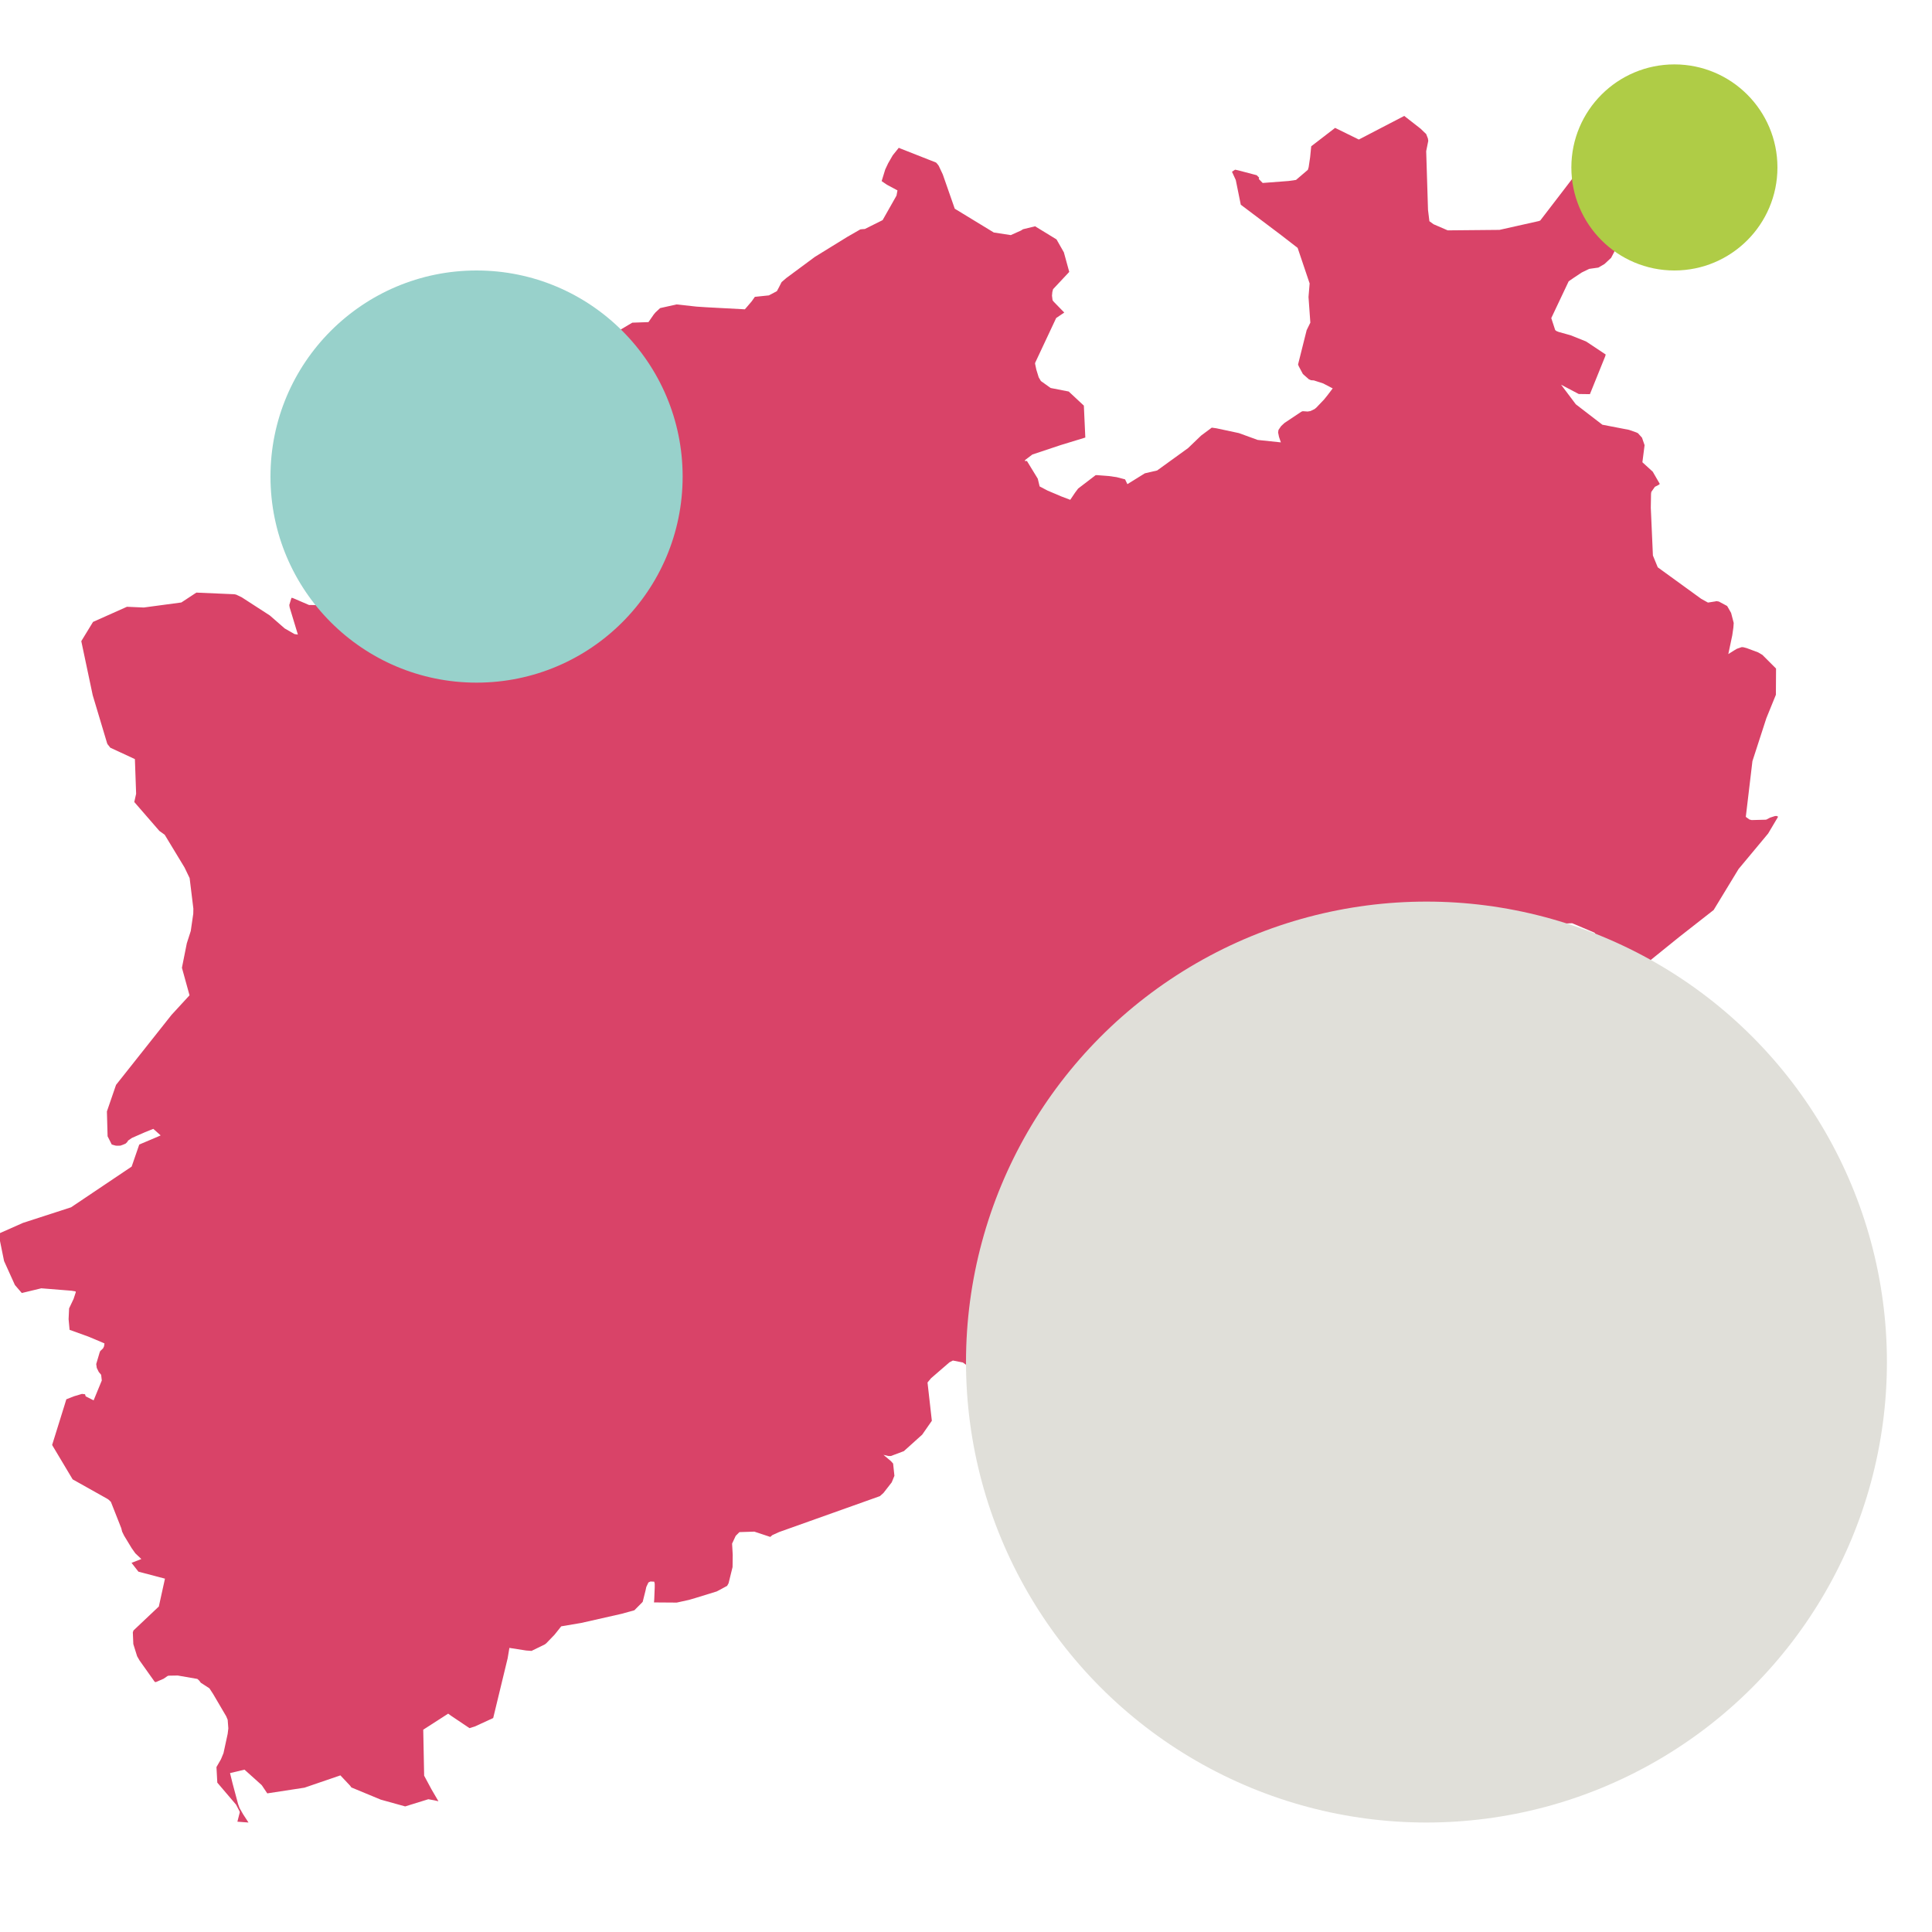
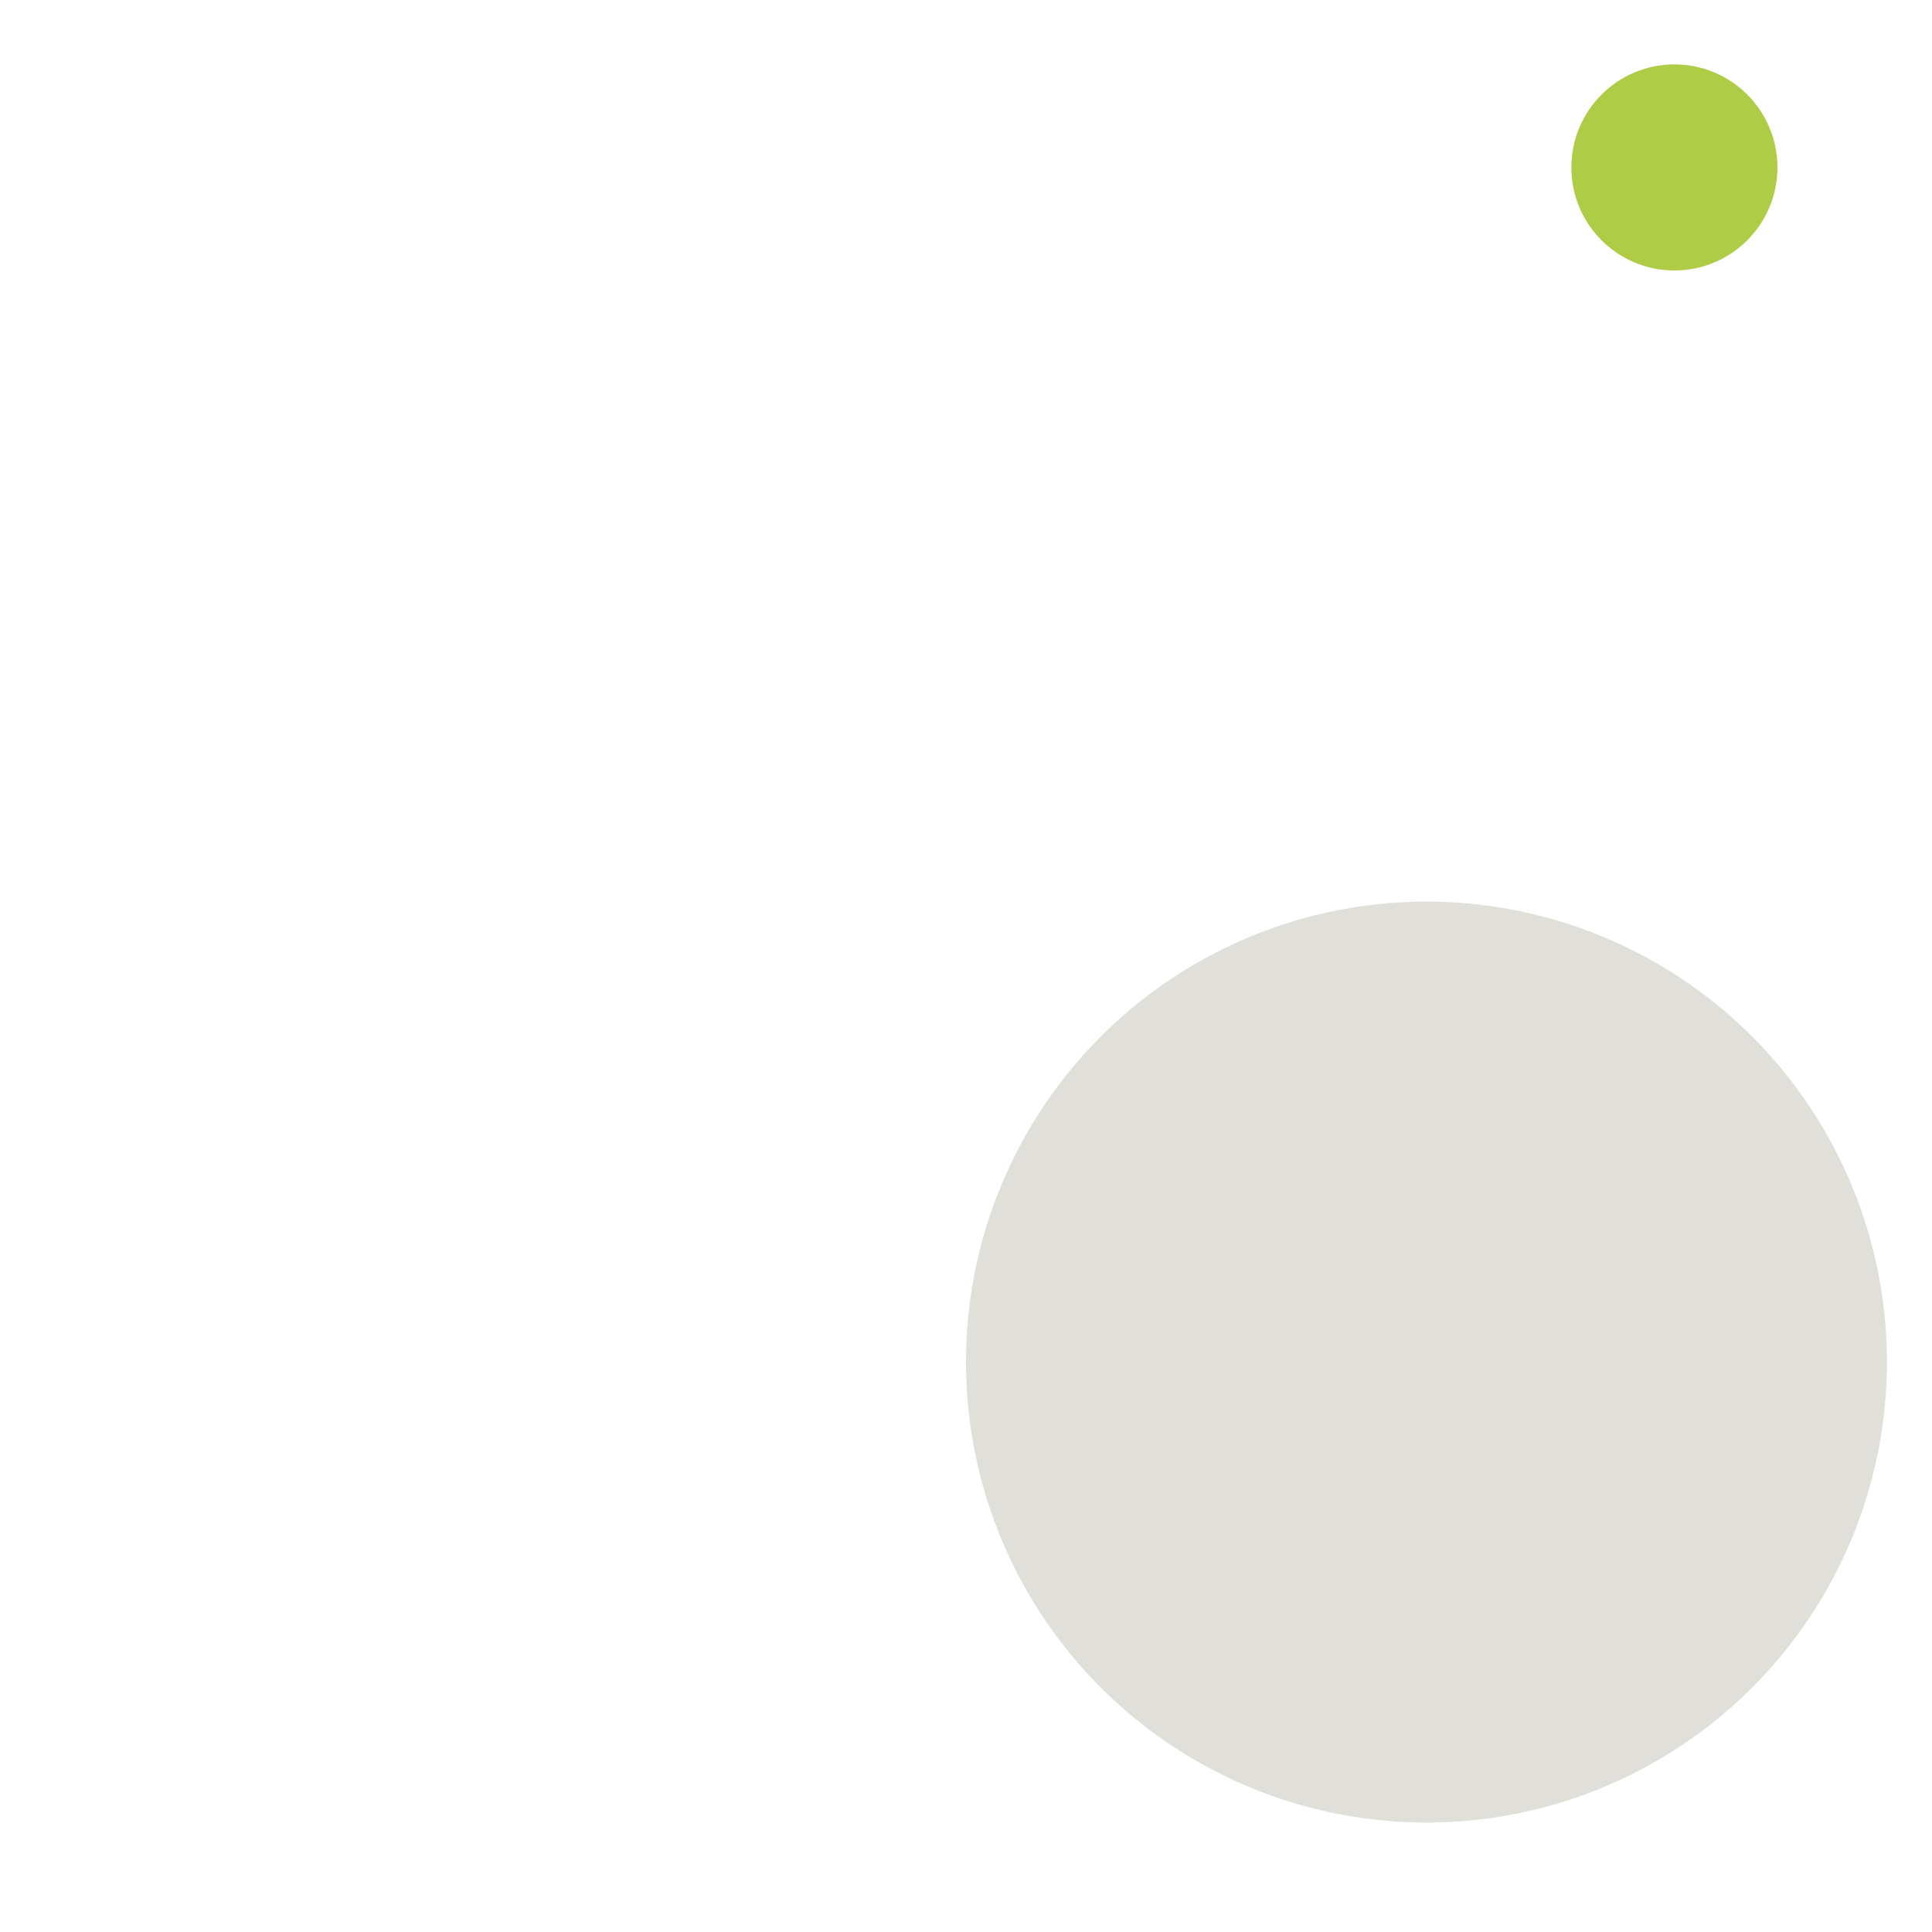
<svg xmlns="http://www.w3.org/2000/svg" width="300px" height="300px" viewBox="0 0 300 300" version="1.1">
  <title>bgf_nordrhein-westfalen</title>
  <g id="bgf_nordrhein-westfalen" stroke="none" stroke-width="1" fill="none" fill-rule="evenodd">
-     <polygon id="Fill-15" fill="#D94368" points="210.997 21.666 207.315 19.857 203.605 22.715 203.439 24.397 203.206 25.967 203.082 26.372 201.243 27.941 200.075 28.106 196.067 28.411 195.473 27.804 195.51 27.576 195.144 27.207 192.314 26.462 191.791 26.348 191.3 26.665 191.891 27.955 192.668 31.786 198.895 36.479 201.496 38.491 203.359 44.015 203.185 46.117 203.469 50.102 202.897 51.266 201.563 56.588 201.665 56.866 202.316 58.082 203.251 58.905 203.582 59.042 204.011 59.068 205.457 59.536 206.941 60.309 206.174 61.321 205.606 62.03 204.4 63.295 204.124 63.522 203.492 63.827 203.057 63.902 202.286 63.851 202.083 63.926 199.443 65.685 198.932 66.164 198.528 66.747 198.463 67.15 198.601 67.833 198.893 68.693 195.293 68.313 192.375 67.251 188.884 66.505 188.163 66.404 186.514 67.631 184.484 69.58 179.678 73.056 177.771 73.497 175.06 75.178 174.699 74.434 173.392 74.092 172.148 73.916 170.324 73.777 170.121 73.789 167.409 75.865 166.939 76.496 166.188 77.61 164.818 77.092 162.666 76.178 161.435 75.533 161.144 74.332 159.466 71.588 159.137 71.588 159.188 71.422 160.308 70.576 164.72 69.106 168.528 67.943 168.301 62.985 165.952 60.796 163.173 60.253 163.098 60.214 161.628 59.165 161.286 58.585 160.92 57.396 160.725 56.474 160.738 56.335 164.002 49.382 165.259 48.533 163.631 46.863 163.442 46.624 163.353 45.916 163.404 45.359 163.519 44.904 166.032 42.222 165.198 39.187 164.056 37.175 160.729 35.139 158.854 35.596 158.537 35.798 156.952 36.507 154.314 36.101 148.253 32.407 146.395 27.084 145.764 25.743 145.526 25.427 145.343 25.237 139.843 23.072 139.563 22.949 138.626 24.114 137.912 25.352 137.458 26.314 136.902 28.122 137.71 28.68 139.358 29.565 139.208 30.375 137.052 34.182 134.288 35.56 133.905 35.584 133.589 35.621 131.561 36.787 126.537 39.886 122.097 43.173 121.363 43.806 120.954 44.615 120.636 45.208 119.391 45.867 118.173 45.993 117.213 46.094 116.726 46.789 115.664 48.03 109.698 47.712 108.152 47.61 105.057 47.27 102.505 47.841 101.785 48.511 101.518 48.829 100.692 50.017 98.179 50.104 95.148 51.9 85.979 57.64 83.781 60.009 83.592 60.98 83.099 62.93 82.638 63.41 81.704 64.294 81.04 64.383 74.241 66.568 72.403 69.504 70.641 73.69 73.495 75.22 78.87 79.796 79.102 80.72 79.227 82.352 79.202 82.617 78.887 83.362 75.711 87.463 74.199 89.043 72.73 90.066 71.26 91.037 70.451 91.328 70.413 91.304 68.695 89.583 68.317 88.976 67.724 88.609 66.984 88.784 60.107 91.135 56.636 92.491 54.873 93.426 53.781 94.006 47.986 93.943 45.458 92.857 45.257 92.832 44.922 93.944 44.978 94.322 46.255 98.535 45.734 98.46 44.215 97.588 41.892 95.564 38.332 93.262 37.53 92.743 36.685 92.338 36.389 92.274 30.49 92.019 28.161 93.551 22.326 94.334 19.713 94.219 14.446 96.57 12.622 99.557 14.397 107.955 16.637 115.429 16.699 115.56 17.127 116.102 20.947 117.873 21.137 123.259 20.851 124.537 24.75 129.028 25.575 129.621 28.656 134.706 29.446 136.349 30.026 141.094 30.011 141.875 29.621 144.569 29.009 146.469 28.249 150.274 29.43 154.55 26.639 157.585 18.018 168.462 16.6 172.585 16.707 176.442 17.352 177.72 17.922 177.884 18.165 177.909 18.696 177.896 19.086 177.756 19.523 177.566 19.762 177.326 19.901 177.099 20.493 176.695 22.528 175.798 23.809 175.29 24.946 176.304 24.464 176.519 21.625 177.722 20.443 181.148 11.035 187.469 3.572 189.888 -0.052 191.494 -0.127 191.583 -0.102 192.204 0.63 195.81 2.316 199.539 3.384 200.778 6.414 200.047 11.113 200.424 11.733 200.526 11.77 200.65 11.43 201.688 10.729 203.166 10.652 204.845 10.806 206.496 13.684 207.532 15.288 208.203 16.221 208.605 16.159 209.05 16.007 209.369 15.564 209.794 15.464 210.036 14.941 211.808 15.027 212.411 15.338 213.042 15.704 213.475 15.807 214.36 14.537 217.446 13.304 216.823 13.204 216.498 12.723 216.446 11.493 216.812 10.299 217.282 10.025 218.178 8.094 224.377 11.281 229.715 16.603 232.7 16.825 232.838 17.217 233.205 18.828 237.29 18.966 237.836 19.269 238.455 20.449 240.402 21.014 241.199 21.947 242.083 20.616 242.604 20.426 242.679 21.493 244.048 25.616 245.133 24.663 249.458 20.73 253.175 20.627 253.48 20.702 255.288 21.289 257.174 21.667 257.833 24.016 261.145 24.142 261.198 24.256 261.171 25.398 260.677 26.018 260.25 26.17 260.199 27.603 260.174 30.646 260.703 30.944 260.973 31.182 261.297 32.517 262.16 33.093 263.041 35.127 266.508 35.354 267.052 35.455 268.38 35.354 269.227 34.705 272.224 34.313 273.173 33.612 274.39 33.743 276.806 36.66 280.23 37.215 281.295 37.229 281.433 36.862 282.872 38.585 283 37.745 281.71 37.189 280.738 36.963 280.104 36.11 276.918 35.719 275.324 37.966 274.79 40.548 277.11 40.65 277.208 41.503 278.475 47.275 277.59 52.857 275.679 54.39 277.31 54.556 277.551 59.129 279.448 62.916 280.499 66.51 279.384 67.419 279.549 68.082 279.701 67.004 277.854 65.861 275.728 65.721 268.586 69.592 266.093 70.035 266.418 72.902 268.343 73.719 268.093 76.583 266.777 78.826 257.505 79.098 255.884 81.693 256.29 82.533 256.352 84.578 255.355 84.805 255.189 86.099 253.847 87.148 252.535 90.248 252.011 96.538 250.587 98.504 250.042 99.71 248.825 99.798 248.726 100.233 246.993 100.358 246.422 100.686 245.726 101.002 245.574 101.59 245.6 101.665 245.927 101.665 246.472 101.59 248.342 101.552 248.823 105.088 248.848 107.001 248.427 107.98 248.139 111.3 247.115 112.905 246.253 113.132 245.85 113.752 243.332 113.777 241.447 113.678 239.691 114.24 238.486 114.818 237.906 117.132 237.831 119.612 238.653 119.922 238.376 120.982 237.895 136.635 232.318 137.185 231.824 138.467 230.179 138.884 229.158 138.682 227.259 138.342 226.881 137.185 225.908 137.956 226.085 138.342 226.085 140.205 225.388 140.344 225.338 143.198 222.771 144.696 220.62 144.025 214.675 144.567 214.017 147.433 211.538 147.964 211.263 149.51 211.566 152.3 213.564 151.709 214.462 151.188 215.501 150.537 217.358 150.438 217.827 150.424 218.171 150.512 218.738 153.266 219.461 154.598 219.803 160.484 223.143 160.786 223.405 161.095 223.76 161.755 225.43 161.74 226.101 161.464 228.628 161.376 228.871 160.933 229.327 160.877 230.109 160.788 231.21 161.036 232.349 161.376 232.905 162.108 233.815 162.431 234.172 164.18 235.877 165.916 237.728 166.395 238.247 166.559 240.117 166.193 241.926 169.363 240.823 170.879 241.232 171.701 241.977 172.907 243.469 173.783 242.282 176.179 237.827 176.241 237.407 176.026 236.271 175.069 234.93 174.149 233.123 173.682 232.136 173.182 230.931 184.51 219.852 184.748 219.652 184.983 219.615 186.144 219.652 186.37 219.727 191.245 222.306 191.461 222.371 192.111 222.232 192.25 222.079 193.596 220.637 198.716 212.897 199.43 209.795 199.493 209.646 199.972 209.371 200.087 209.302 200.801 209.29 200.991 209.368 200.672 208.924 200.66 208.632 200.762 208.442 201.782 207.33 203.5 205.47 204.686 204.435 205.148 203.991 205.718 203.119 205.275 202.068 204.472 200.322 203.203 196.404 203.089 196.036 203.089 195.811 203.613 195.051 204.243 194.509 205.159 193.734 205.31 193.646 206.819 193.076 206.996 192.937 210.356 193.152 212.387 193.482 213.291 193.848 214.63 194.168 215.153 194.142 218.961 192.674 222.346 185.237 222.673 184.453 222.761 183.999 222.571 181.557 221.682 173.88 221.543 173.576 220.522 172.183 219.429 172.159 218.591 172.234 213.136 174.687 211.986 175.47 211.861 175.509 210.96 175.458 210.59 175.333 210.331 175.081 207.862 171.625 208.545 170.604 211.664 166.113 212.97 164.492 214.265 163.646 217.794 161.394 223.741 159.561 228.245 158.36 233.22 158.245 237.33 158.512 237.505 158.448 238.491 155.515 238.238 153.895 238.186 153.626 237.82 153.425 237.169 153.273 234.163 148.316 233.948 147.531 233.948 146.999 234.763 146.178 238.172 144.72 240.073 144.078 242.724 143.42 244.121 143.356 247.614 144.835 249.021 147.175 248.169 149.298 248.845 151.245 249.046 151.536 249.374 151.751 250.112 151.992 253.409 152.207 254.116 152.091 254.831 150.89 255.613 149.639 260.764 145.477 266.096 141.303 269.964 134.941 274.556 129.429 276.102 126.823 275.894 126.704 275.619 126.716 274.918 126.942 274.843 126.968 274.299 127.259 274.135 127.284 272.215 127.334 271.963 127.334 271.636 127.246 271.087 126.842 272.116 118.191 274.277 111.526 275.759 107.884 275.784 103.812 273.664 101.69 272.993 101.297 271.226 100.639 270.697 100.499 270.443 100.487 269.705 100.741 269.3 100.98 268.094 101.74 268.371 101.564 268.983 98.667 269.159 97.453 269.21 96.73 268.805 95.173 268.243 94.188 268.168 94.086 266.898 93.405 266.493 93.34 266.418 93.376 265.213 93.567 264.164 92.986 257.414 88.091 256.663 86.257 256.335 78.834 256.372 76.683 256.412 76.392 256.967 75.595 257.568 75.283 257.732 75.144 256.64 73.247 255.03 71.778 255.37 69.124 254.966 67.956 254.335 67.263 254.063 67.137 252.951 66.747 248.813 65.949 244.689 62.776 242.406 59.738 245.148 61.181 246.881 61.205 249.257 55.326 249.332 55.047 246.287 53.024 243.887 52.062 242.025 51.543 241.683 51.404 241.489 51.252 240.881 49.393 243.585 43.677 244.374 43.134 245.598 42.321 246.754 41.753 248.188 41.551 249.129 41.008 250.016 40.185 250.168 40.047 251.129 38.214 252.91 34.557 253.136 33.977 253.237 33.142 252.144 30.349 254.293 25.452 254.233 25.199 253.983 24.389 250.748 22.92 247.958 22.263 246.07 24.729 245.168 26.411 242.627 29.737 239.169 34.241 238.942 34.328 232.837 35.696 224.8 35.771 222.603 34.821 221.958 34.352 221.741 32.594 221.458 23.476 221.781 21.869 221.725 21.5 221.458 20.819 220.588 19.983 218.05 18" />
-     <circle id="Oval" fill="#98D1CB" style="mix-blend-mode: multiply;" cx="74" cy="74" r="32" />
    <circle id="Oval-Copy" fill="#AFCC46" style="mix-blend-mode: multiply;" cx="260" cy="26" r="16" />
    <circle id="Oval-Copy-2" fill="#E0DFD9" style="mix-blend-mode: multiply;" cx="221.5" cy="211.5" r="71.5" />
  </g>
</svg>